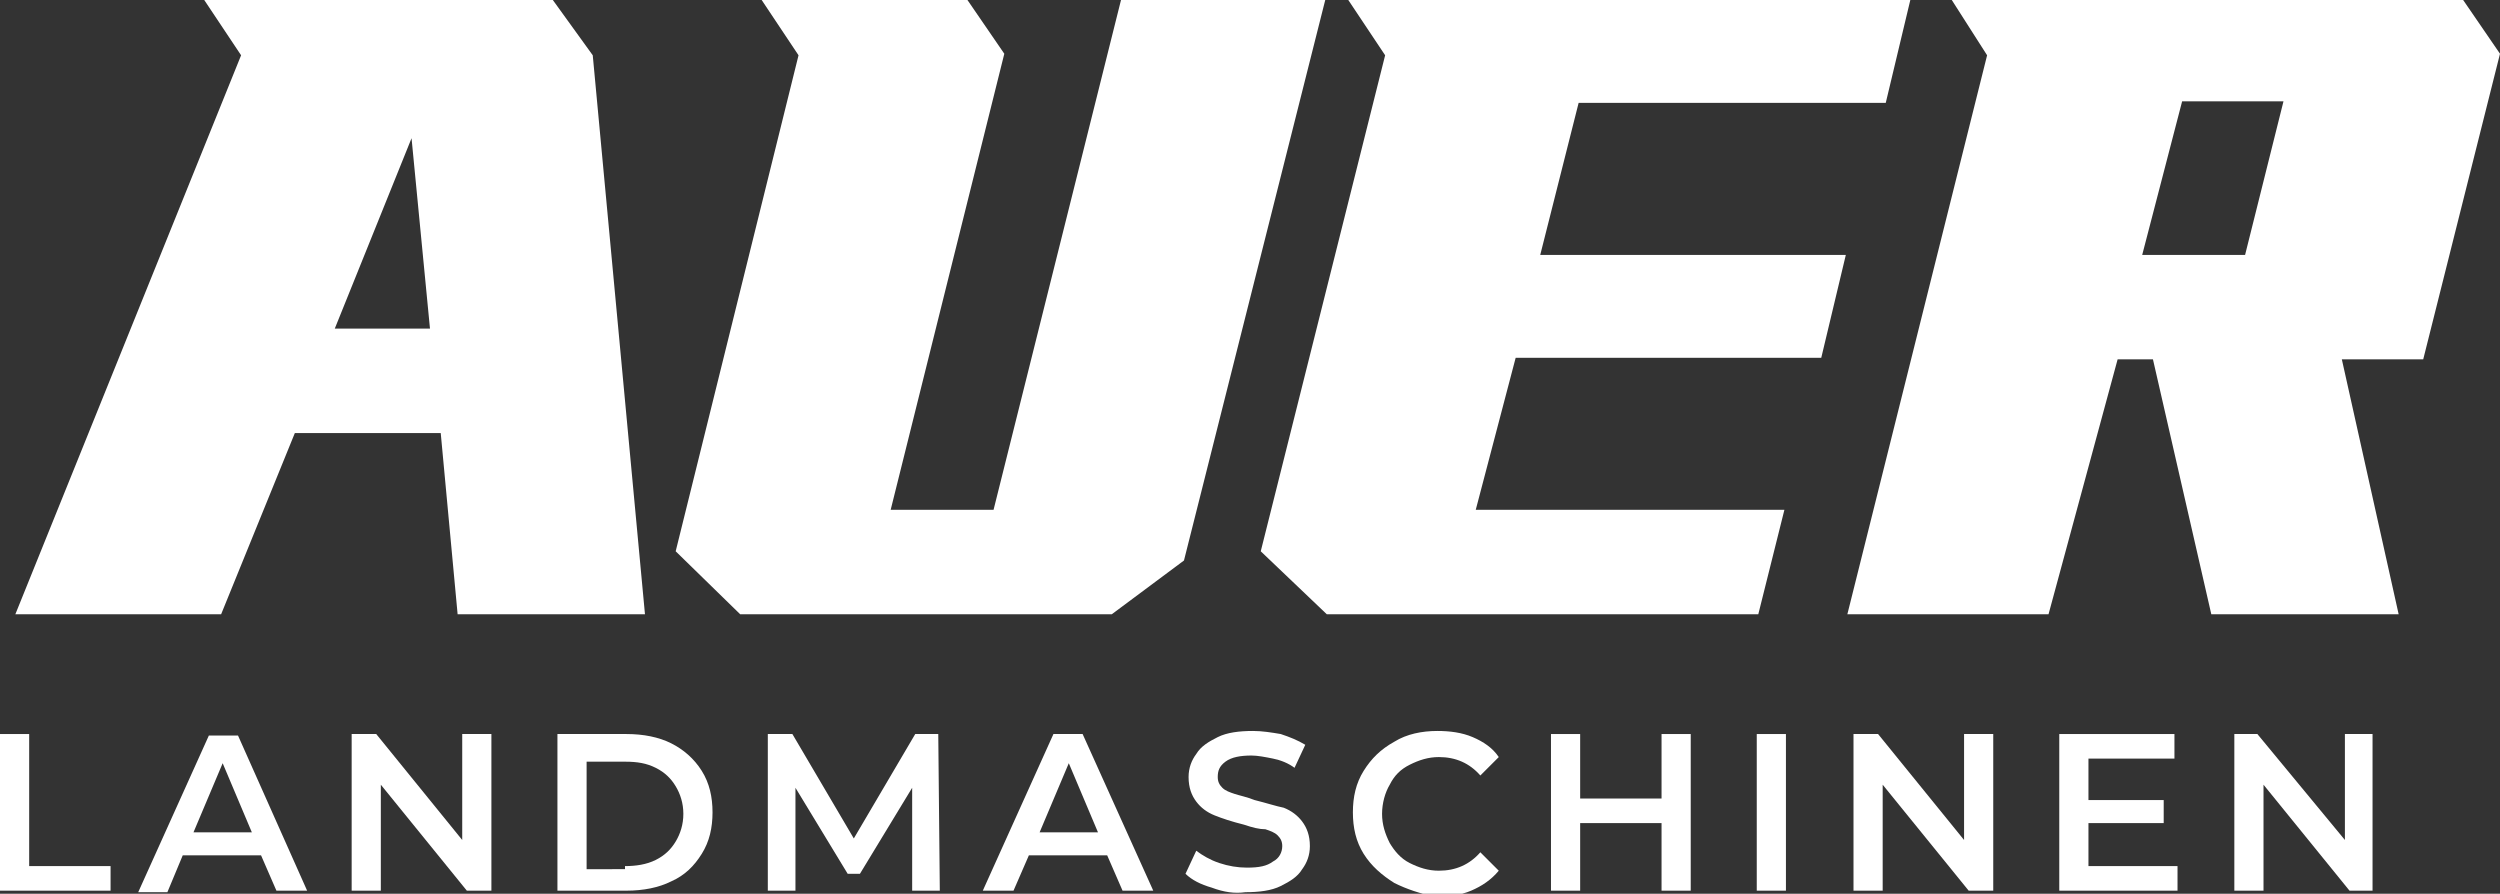
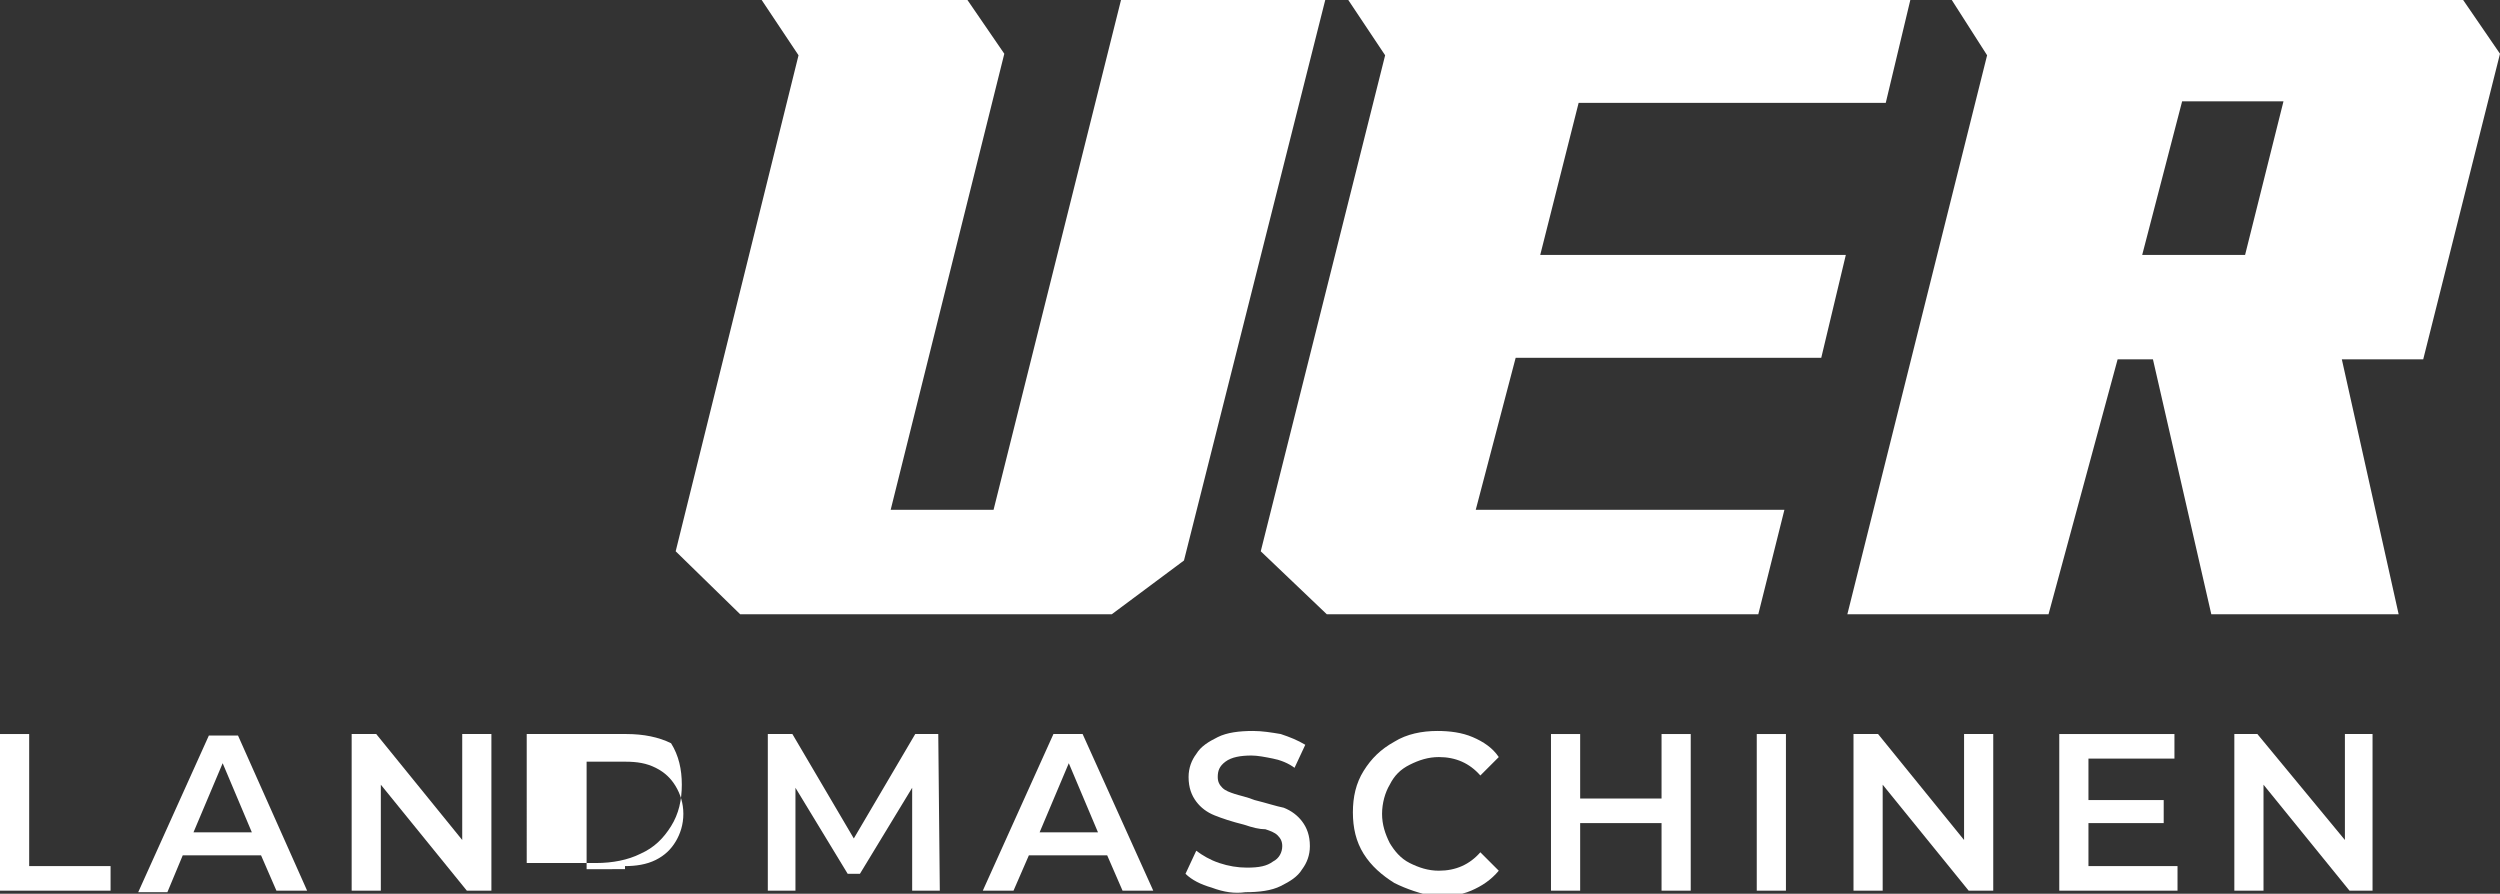
<svg xmlns="http://www.w3.org/2000/svg" version="1.1" id="Ebene_1" x="0px" y="0px" width="162.8px" height="58.2px" viewBox="0 0 162.8 58.2" style="enable-background:new 0 0 162.8 58.2;" xml:space="preserve">
  <rect x="0" y="0" width="162.8" height="58.2" fill="#333333" stroke="none" />
  <g>
-     <path style="fill:#FFFFFF;" d="M21.8,21.4H28L26.8,9L21.8,21.4z M1,40L15.7,3.6L13.3,0H36l2.6,3.6L42,40H29.8l-1.1-11.8h-9.5   L14.4,40H1z" />
    <polygon style="fill:#FFFFFF;" points="48.2,40 44,35.9 52,3.6 49.6,0 63,0 65.4,3.5 58,33.2 64.7,33.2 73,0 86.3,0 77.1,36.5    72.4,40  " />
    <polygon style="fill:#FFFFFF;" points="114.5,40 86.4,40 82.1,35.9 90.2,3.6 87.8,0 124.4,0 122.8,6.7 102.8,6.7 100.3,16.6    120.2,16.6 118.6,23.3 98.7,23.3 96.1,33.2 116.2,33.2  " />
    <path style="fill:#FFFFFF;" d="M142.1,6.6l-2.6,10h6.7l2.5-10H142.1z M152.5,23.4l3.7,16.6H144l-3.8-16.6h-2.3L133.4,40h-13.1   l9.1-36.4L127.1,0h33.3l2.4,3.5l-5,19.9H152.5z" />
    <polygon style="fill:#FFFFFF;" points="0,47.8 1.9,47.8 1.9,56.4 7.2,56.4 7.2,58 0,58  " />
    <path style="fill:#FFFFFF;" d="M16.4,54.2l-1.9-4.5l-1.9,4.5H16.4z M17,55.7h-5.1l-1,2.4H9l4.6-10.2h1.9L20,58h-2L17,55.7z" />
    <polygon style="fill:#FFFFFF;" points="32,47.8 32,58 30.4,58 24.8,51.1 24.8,58 22.9,58 22.9,47.8 24.5,47.8 30.1,54.7 30.1,47.8     " />
-     <path style="fill:#FFFFFF;" d="M40.7,56.4c0.7,0,1.4-0.1,2-0.4c0.6-0.3,1-0.7,1.3-1.2c0.3-0.5,0.5-1.1,0.5-1.8s-0.2-1.3-0.5-1.8   c-0.3-0.5-0.7-0.9-1.3-1.2c-0.6-0.3-1.2-0.4-2-0.4h-2.5v7H40.7z M36.3,47.8h4.5c1.1,0,2.1,0.2,2.9,0.6c0.8,0.4,1.5,1,2,1.8   c0.5,0.8,0.7,1.7,0.7,2.7s-0.2,1.9-0.7,2.7c-0.5,0.8-1.1,1.4-2,1.8c-0.8,0.4-1.8,0.6-2.9,0.6h-4.5V47.8z" />
+     <path style="fill:#FFFFFF;" d="M40.7,56.4c0.7,0,1.4-0.1,2-0.4c0.6-0.3,1-0.7,1.3-1.2c0.3-0.5,0.5-1.1,0.5-1.8s-0.2-1.3-0.5-1.8   c-0.3-0.5-0.7-0.9-1.3-1.2c-0.6-0.3-1.2-0.4-2-0.4h-2.5v7H40.7z M36.3,47.8h4.5c1.1,0,2.1,0.2,2.9,0.6c0.5,0.8,0.7,1.7,0.7,2.7s-0.2,1.9-0.7,2.7c-0.5,0.8-1.1,1.4-2,1.8c-0.8,0.4-1.8,0.6-2.9,0.6h-4.5V47.8z" />
    <polygon style="fill:#FFFFFF;" points="59.4,58 59.4,51.3 56,56.9 55.2,56.9 51.8,51.3 51.8,58 50,58 50,47.8 51.6,47.8 55.6,54.6    59.6,47.8 61.1,47.8 61.2,58  " />
    <path style="fill:#FFFFFF;" d="M71.5,54.2l-1.9-4.5l-1.9,4.5H71.5z M72.1,55.7H67L66,58h-2l4.6-10.2h1.9L75.1,58h-2L72.1,55.7z" />
    <path style="fill:#FFFFFF;" d="M78.9,57.8c-0.7-0.2-1.3-0.5-1.7-0.9l0.7-1.5c0.4,0.3,0.9,0.6,1.5,0.8c0.6,0.2,1.2,0.3,1.8,0.3   c0.8,0,1.3-0.1,1.7-0.4c0.4-0.2,0.6-0.6,0.6-1c0-0.3-0.1-0.5-0.3-0.7c-0.2-0.2-0.5-0.3-0.8-0.4C82,54,81.6,53.9,81,53.7   c-0.8-0.2-1.4-0.4-1.9-0.6c-0.5-0.2-0.9-0.5-1.2-0.9c-0.3-0.4-0.5-0.9-0.5-1.6c0-0.6,0.2-1.1,0.5-1.5c0.3-0.5,0.8-0.8,1.4-1.1   c0.6-0.3,1.4-0.4,2.3-0.4c0.6,0,1.2,0.1,1.8,0.2c0.6,0.2,1.1,0.4,1.6,0.7L84.3,50c-0.4-0.3-0.9-0.5-1.4-0.6c-0.5-0.1-1-0.2-1.4-0.2   c-0.7,0-1.3,0.1-1.7,0.4c-0.4,0.3-0.5,0.6-0.5,1c0,0.3,0.1,0.5,0.3,0.7c0.2,0.2,0.5,0.3,0.8,0.4c0.3,0.1,0.8,0.2,1.3,0.4   c0.8,0.2,1.4,0.4,1.9,0.5c0.5,0.2,0.9,0.5,1.2,0.9c0.3,0.4,0.5,0.9,0.5,1.6c0,0.6-0.2,1.1-0.5,1.5c-0.3,0.5-0.8,0.8-1.4,1.1   c-0.6,0.3-1.4,0.4-2.3,0.4C80.4,58.2,79.7,58.1,78.9,57.8" />
    <path style="fill:#FFFFFF;" d="M90.8,57.5c-0.8-0.5-1.5-1.1-2-1.9c-0.5-0.8-0.7-1.7-0.7-2.7c0-1,0.2-1.9,0.7-2.7   c0.5-0.8,1.1-1.4,2-1.9c0.8-0.5,1.8-0.7,2.8-0.7c0.8,0,1.6,0.1,2.3,0.4c0.7,0.3,1.3,0.7,1.7,1.3l-1.2,1.2c-0.7-0.8-1.6-1.2-2.7-1.2   c-0.7,0-1.3,0.2-1.9,0.5c-0.6,0.3-1,0.7-1.3,1.3c-0.3,0.5-0.5,1.2-0.5,1.9c0,0.7,0.2,1.3,0.5,1.9c0.3,0.5,0.7,1,1.3,1.3   c0.6,0.3,1.2,0.5,1.9,0.5c1.1,0,2-0.4,2.7-1.2l1.2,1.2c-0.5,0.6-1.1,1-1.8,1.3c-0.7,0.3-1.5,0.4-2.3,0.4   C92.5,58.2,91.6,57.9,90.8,57.5" />
    <polygon style="fill:#FFFFFF;" points="110.1,47.8 110.1,58 108.2,58 108.2,53.6 102.9,53.6 102.9,58 101,58 101,47.8 102.9,47.8    102.9,52 108.2,52 108.2,47.8  " />
    <rect x="114.4" y="47.8" style="fill:#FFFFFF;" width="1.9" height="10.2" />
    <polygon style="fill:#FFFFFF;" points="129.8,47.8 129.8,58 128.2,58 122.6,51.1 122.6,58 120.7,58 120.7,47.8 122.3,47.8    127.9,54.7 127.9,47.8  " />
    <polygon style="fill:#FFFFFF;" points="141.8,56.4 141.8,58 134.1,58 134.1,47.8 141.6,47.8 141.6,49.4 136,49.4 136,52.1    140.9,52.1 140.9,53.6 136,53.6 136,56.4  " />
    <polygon style="fill:#FFFFFF;" points="154.5,47.8 154.5,58 153,58 147.4,51.1 147.4,58 145.5,58 145.5,47.8 147,47.8 152.7,54.7    152.7,47.8  " />
  </g>
</svg>